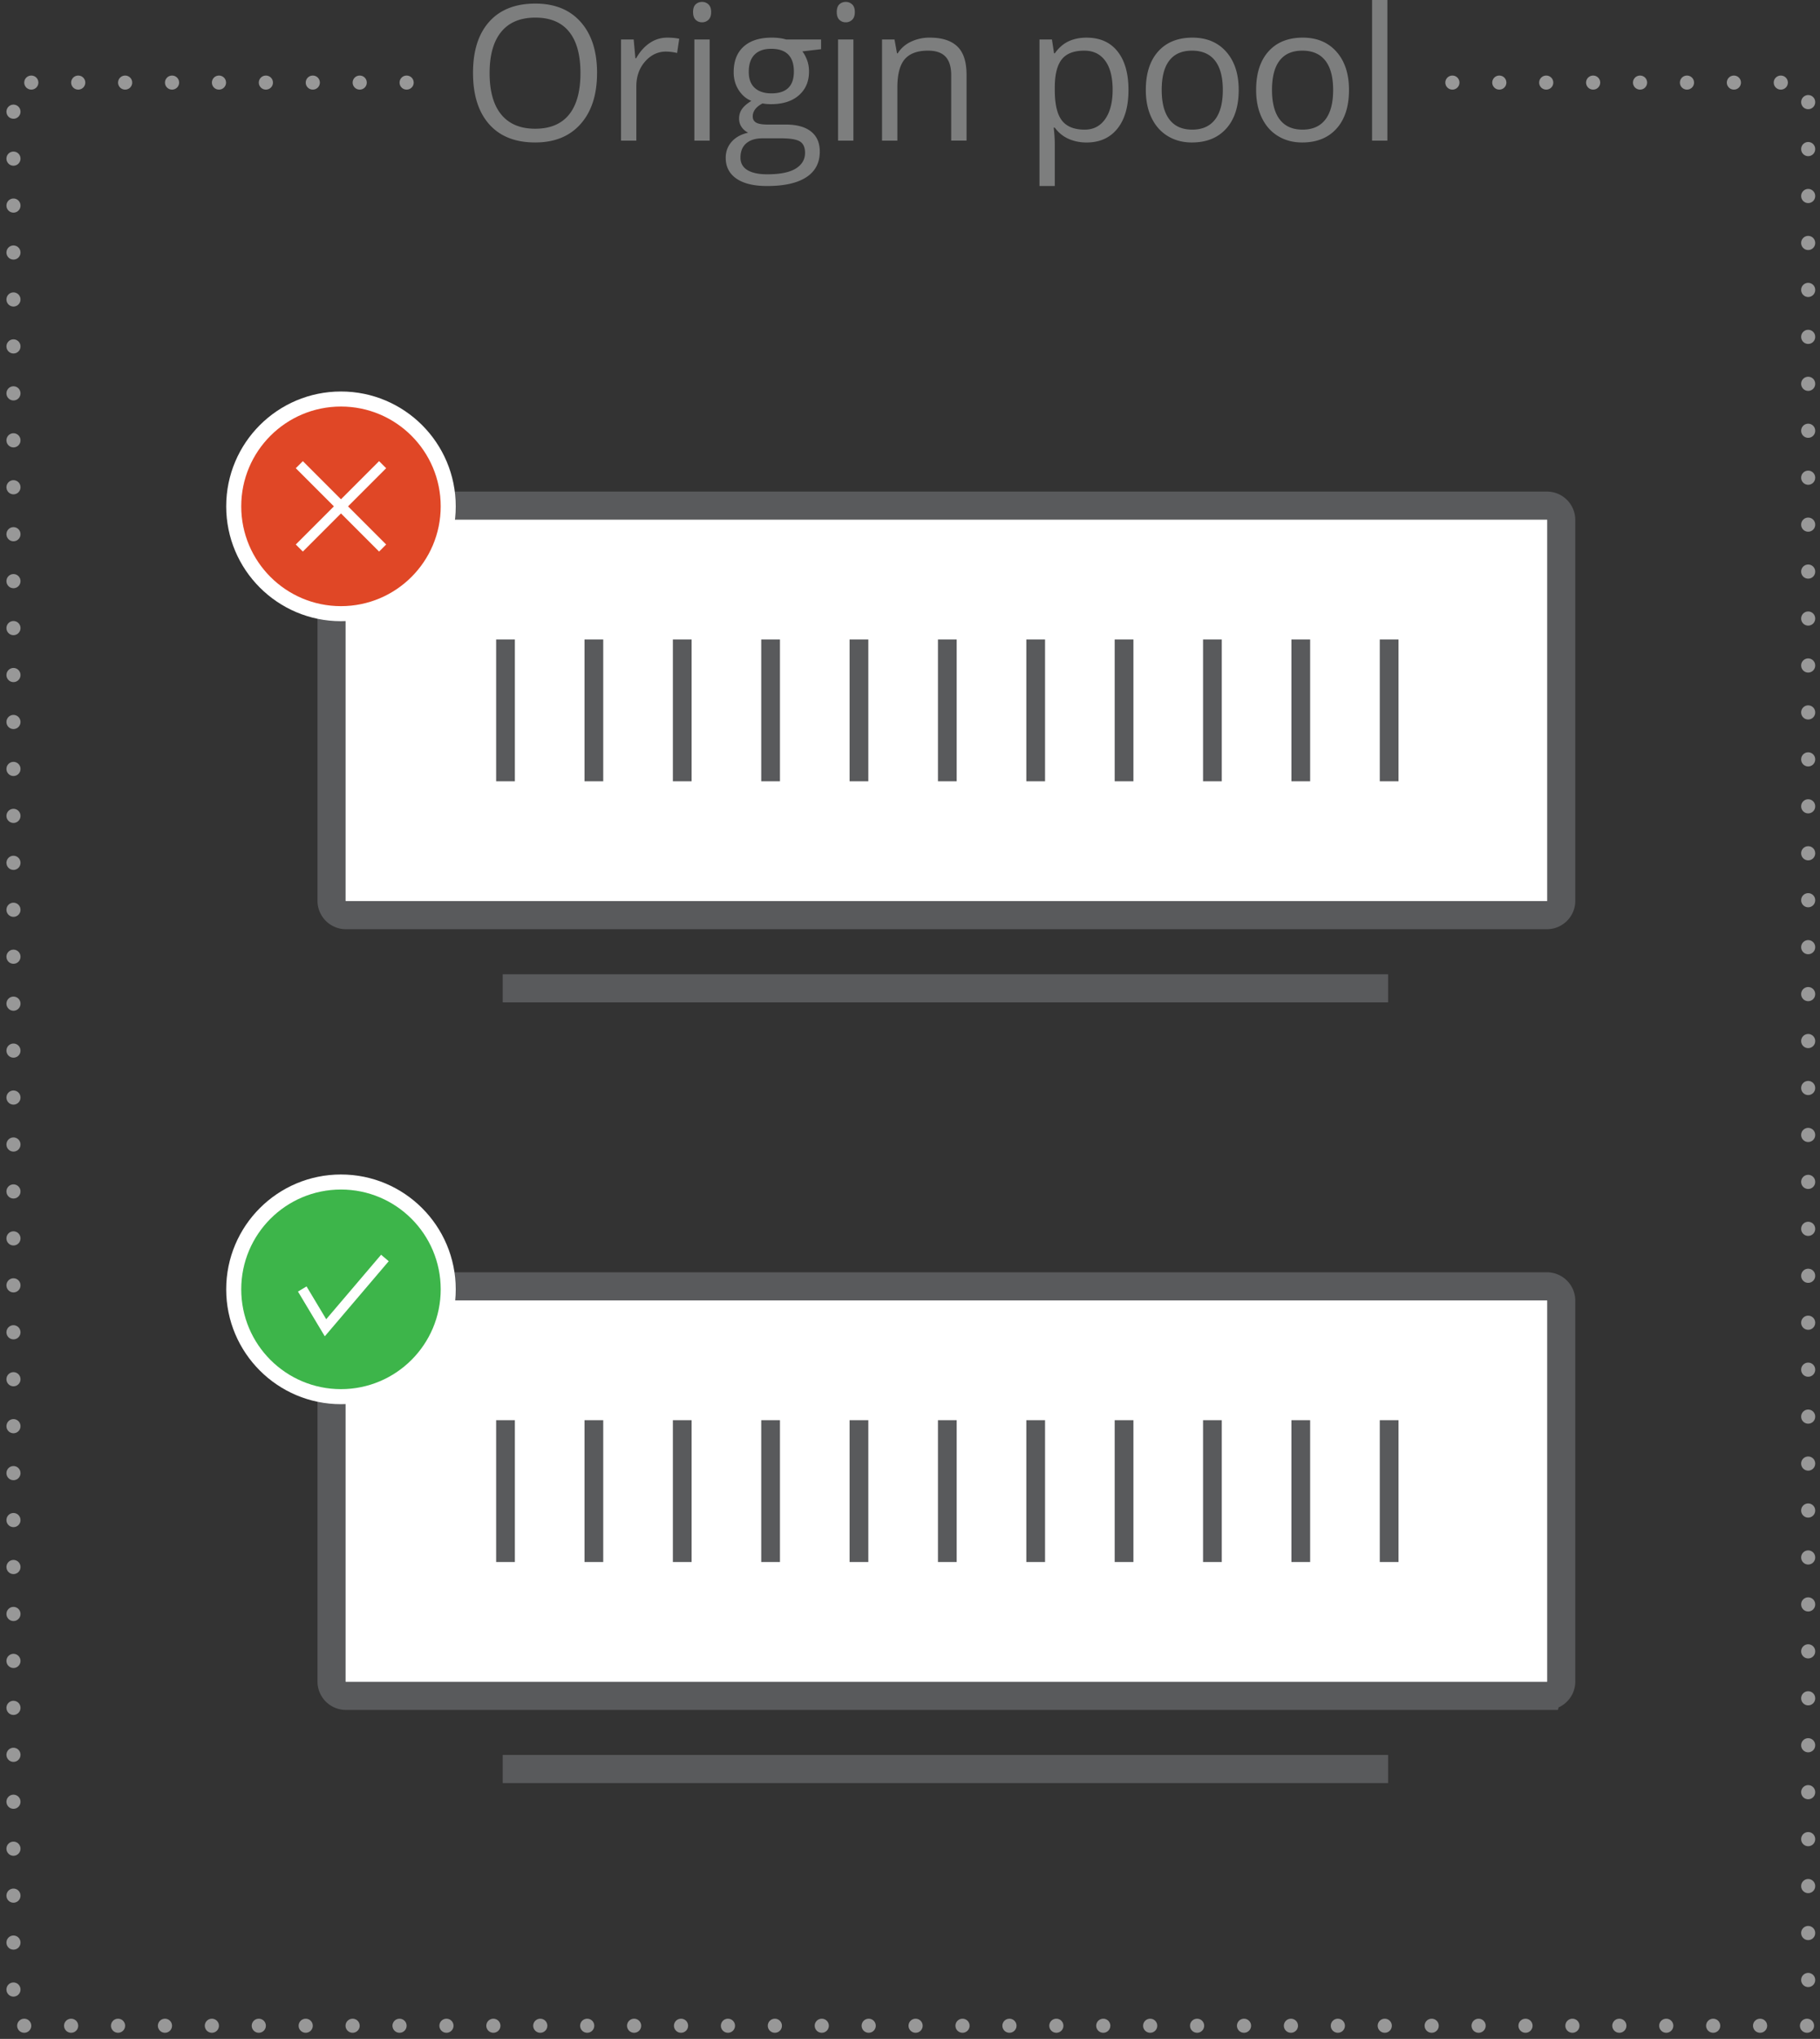
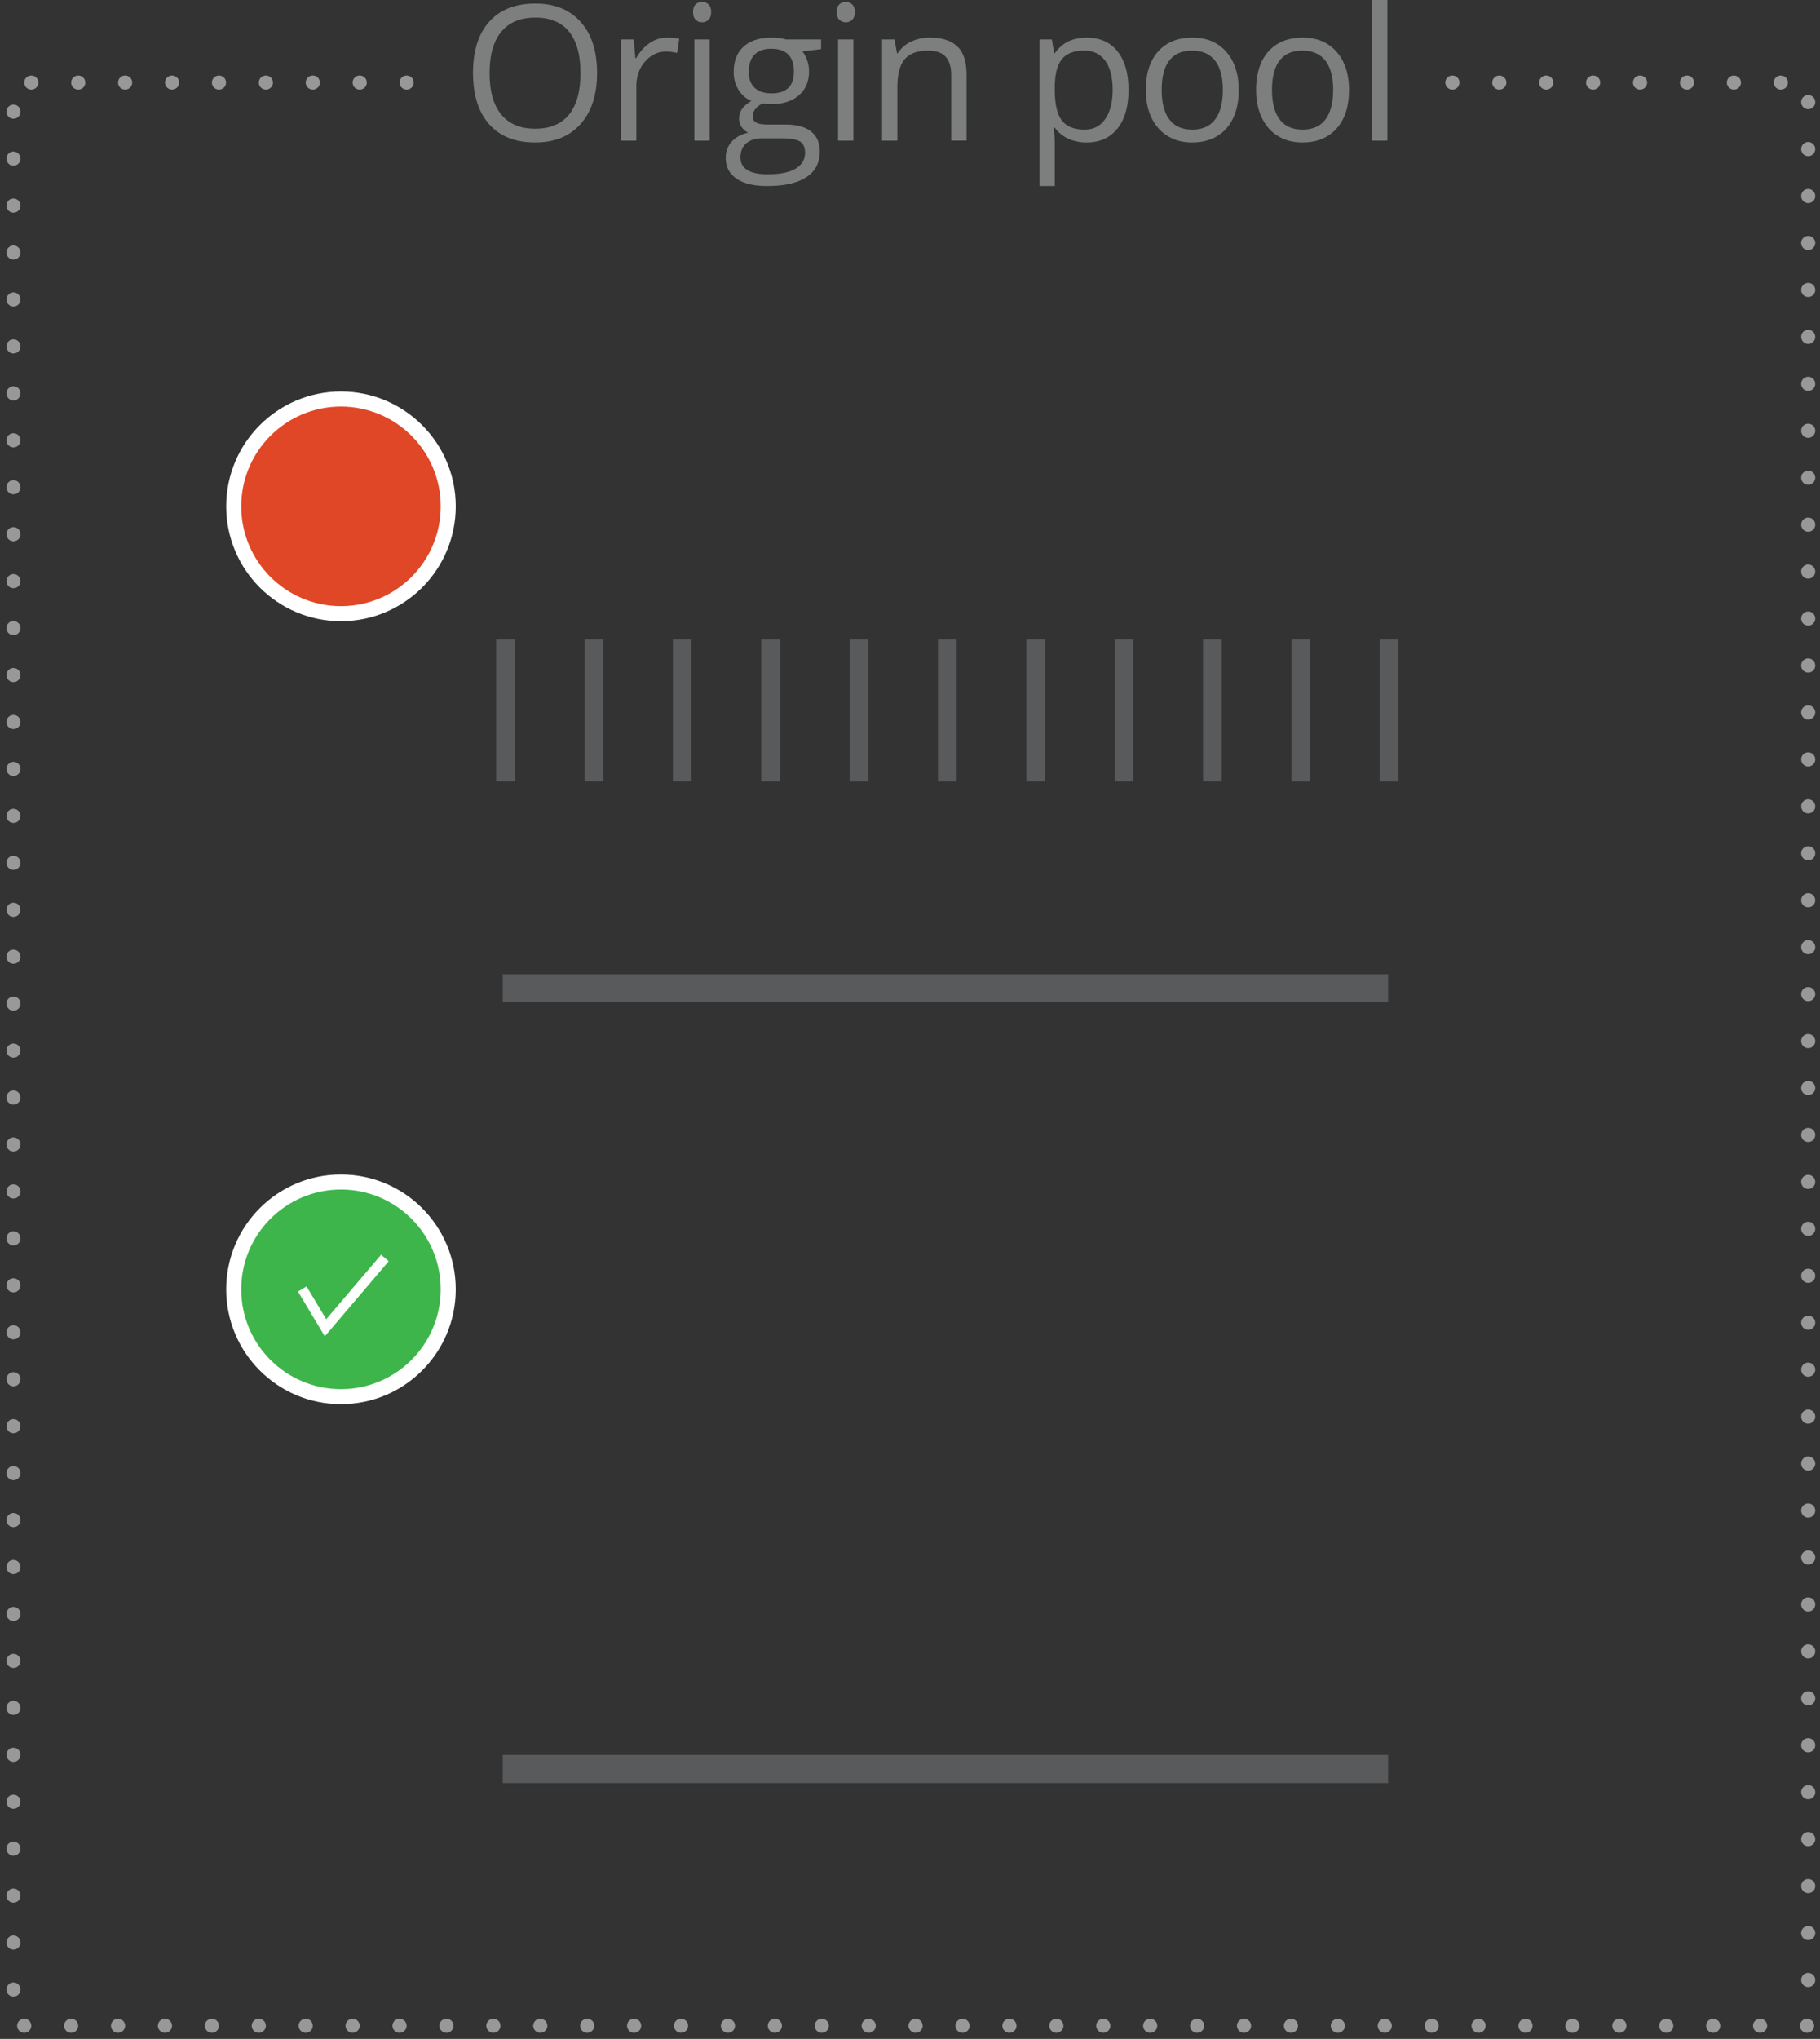
<svg xmlns="http://www.w3.org/2000/svg" id="Layer_1" viewBox="0 0 177.75 199">
  <rect x="0" y="0" width="177.75" height="199" fill="#333333" stroke="none" />
  <style>.st0{fill:#fff;stroke-width:2.744;stroke-miterlimit:10}.st0,.st1,.st2{stroke:#595a5c}.st1,.st2,.st3{stroke-miterlimit:10}.st1{stroke-width:1.829}.st1,.st2,.st3{fill:none}.st2{stroke-width:2.744}.st3{stroke:#989898;stroke-width:1.372;stroke-linecap:round;stroke-dasharray:.009,4.573}.st4{fill:#7d7e7e}.st5{fill:#fff}.st6{fill:#e04726}.st7{fill:none;stroke:#fff;stroke-width:.976;stroke-miterlimit:10}.st8,.st9{fill:#3db54a}.st9{stroke:#fff;stroke-width:.976;stroke-miterlimit:10}</style>
-   <path class="st0" d="M151.084 89.318H33.774a1.4 1.4 0 0 1-1.394-1.395V50.745a1.4 1.4 0 0 1 1.395-1.395h117.308a1.4 1.4 0 0 1 1.395 1.395v37.18c0 .766-.627 1.393-1.394 1.393z" />
  <path class="st1" d="M83.89 62.412v13.844m8.63-13.844v13.844m8.63-13.844v13.844m8.63-13.844v13.844M49.37 62.412v13.844M58 62.412v13.844m8.63-13.844v13.844m8.63-13.844v13.844m43.15-13.844v13.844m8.63-13.844v13.844m8.63-13.844v13.844" />
  <path class="st2" d="M49.098 96.46h86.47" />
-   <path class="st0" d="M151.084 165.518H33.774a1.4 1.4 0 0 1-1.394-1.395v-37.18a1.4 1.4 0 0 1 1.395-1.394h117.308a1.4 1.4 0 0 1 1.395 1.394v37.18c0 .766-.627 1.394-1.394 1.394z" />
-   <path class="st1" d="M83.89 138.612v13.843m8.63-13.843v13.843m8.63-13.843v13.843m8.63-13.843v13.843m-60.41-13.843v13.843M58 138.612v13.843m8.63-13.843v13.843m8.63-13.843v13.843m43.15-13.843v13.843m8.63-13.843v13.843m8.63-13.843v13.843" />
  <path class="st2" d="M49.098 172.658h86.47" />
  <path class="st3" d="M141.843 8.06h34.753v189.654H1.316V8.06h40.37" />
  <path class="st4" d="M58.31 7.123c0 2.108-.532 3.765-1.6 4.972-1.064 1.207-2.546 1.81-4.443 1.81-1.94 0-3.437-.592-4.49-1.778s-1.58-2.86-1.58-5.022c0-2.144.527-3.805 1.584-4.985S50.34.35 52.286.35c1.892 0 3.37.6 4.432 1.802 1.062 1.2 1.594 2.858 1.594 4.97zm-10.493 0c0 1.784.38 3.136 1.14 4.058s1.863 1.383 3.31 1.383c1.46 0 2.562-.46 3.307-1.378.744-.92 1.116-2.273 1.116-4.062 0-1.77-.37-3.115-1.112-4.03-.74-.917-1.84-1.375-3.292-1.375-1.46 0-2.568.46-3.328 1.383s-1.14 2.264-1.14 4.023zm17.34-3.45c.438 0 .832.036 1.18.108L66.13 5.17a5.098 5.098 0 0 0-1.08-.135c-.8 0-1.482.324-2.05.973s-.852 1.456-.852 2.423v5.295h-1.495v-9.87h1.234l.17 1.828h.073c.366-.643.808-1.138 1.324-1.486s1.085-.524 1.703-.524zm2.531-2.495c0-.342.084-.593.252-.752.17-.16.38-.24.63-.24.24 0 .448.082.623.244.174.162.26.412.26.748s-.086.587-.26.752a.876.876 0 0 1-.622.248.867.867 0 0 1-.63-.248c-.168-.165-.252-.415-.252-.752zm1.62 12.548h-1.494V3.854h1.495v9.872zM80.19 3.854V4.8l-1.828.216c.17.21.318.485.45.824.133.34.2.722.2 1.148 0 .967-.332 1.738-.992 2.314-.66.577-1.567.865-2.72.865-.295 0-.57-.024-.83-.072-.636.336-.954.76-.954 1.27 0 .27.11.47.333.6.222.128.603.192 1.144.192h1.747c1.07 0 1.892.225 2.465.676.573.45.86 1.104.86 1.963 0 1.093-.438 1.926-1.315 2.5-.877.574-2.156.86-3.837.86-1.29 0-2.286-.24-2.986-.72-.7-.48-1.05-1.16-1.05-2.037 0-.602.192-1.12.577-1.56.384-.437.925-.735 1.62-.89-.25-.115-.463-.293-.634-.533s-.257-.52-.257-.837c0-.36.096-.676.288-.946.193-.27.497-.532.91-.784-.51-.21-.926-.567-1.247-1.072s-.48-1.078-.48-1.727c0-1.08.323-1.913.972-2.5s1.567-.877 2.756-.877c.518 0 .983.06 1.397.18h3.414zm-7.872 11.53c0 .534.226.94.676 1.215.45.275 1.096.413 1.937.413 1.256 0 2.186-.188 2.79-.563.603-.375.904-.884.904-1.527 0-.534-.165-.905-.495-1.112-.332-.206-.953-.31-1.866-.31h-1.792c-.68 0-1.207.162-1.585.486-.38.325-.57.79-.57 1.397zm.81-8.37c0 .69.195 1.214.586 1.568.39.354.934.53 1.63.53 1.46 0 2.19-.707 2.19-2.124 0-1.483-.74-2.225-2.217-2.225-.703 0-1.243.19-1.62.567-.38.38-.568.94-.568 1.685zm8.594-5.836c0-.342.084-.593.252-.752.17-.16.38-.24.63-.24.24 0 .448.082.623.244.174.162.26.412.26.748s-.086.587-.26.752a.876.876 0 0 1-.622.248.867.867 0 0 1-.63-.248c-.17-.165-.253-.415-.253-.752zm1.62 12.548H81.85V3.854h1.495v9.872zm9.558 0V7.34c0-.806-.183-1.406-.55-1.802-.365-.396-.938-.595-1.72-.595-1.032 0-1.79.28-2.27.838-.48.56-.72 1.48-.72 2.766v5.18h-1.496V3.853h1.217l.244 1.35h.07a3.06 3.06 0 0 1 1.29-1.13 4.19 4.19 0 0 1 1.846-.4c1.19 0 2.084.287 2.685.86.6.573.9 1.49.9 2.75v6.44H92.9zm13.215.18a4.28 4.28 0 0 1-1.76-.356 3.314 3.314 0 0 1-1.34-1.094h-.106c.07.577.106 1.123.106 1.64v4.06h-1.495V3.855h1.218l.207 1.35h.07c.386-.54.833-.93 1.344-1.17.51-.24 1.095-.36 1.755-.36 1.31 0 2.32.447 3.03 1.342.713.895 1.068 2.15 1.068 3.765 0 1.622-.36 2.882-1.085 3.78-.723.897-1.728 1.346-3.013 1.346zm-.216-8.963c-1.01 0-1.74.28-2.19.838-.45.56-.68 1.448-.693 2.667v.333c0 1.387.23 2.38.694 2.977.463.598 1.204.896 2.226.896.853 0 1.52-.345 2.004-1.036.483-.69.726-1.642.726-2.855 0-1.23-.242-2.175-.726-2.833s-1.164-.987-2.04-.987zm15.079 3.837c0 1.61-.405 2.867-1.216 3.77s-1.93 1.356-3.36 1.356c-.883 0-1.666-.207-2.35-.622-.686-.414-1.214-1.01-1.586-1.783-.373-.774-.56-1.68-.56-2.72 0-1.608.403-2.862 1.208-3.76.805-.897 1.92-1.347 3.35-1.347 1.382 0 2.48.46 3.293 1.378.814.92 1.22 2.163 1.22 3.73zm-7.52 0c0 1.262.25 2.223.756 2.883.504.66 1.246.99 2.225.99s1.72-.328 2.228-.985c.508-.658.76-1.62.76-2.887 0-1.254-.252-2.207-.76-2.86-.508-.65-1.257-.977-2.247-.977-.978 0-1.717.32-2.215.964-.5.643-.748 1.6-.748 2.874zm18.292 0c0 1.61-.404 2.867-1.215 3.77s-1.93 1.356-3.36 1.356c-.883 0-1.666-.207-2.35-.622-.686-.414-1.214-1.01-1.586-1.783-.374-.774-.56-1.68-.56-2.72 0-1.608.402-2.862 1.207-3.76.805-.897 1.92-1.347 3.35-1.347 1.382 0 2.48.46 3.293 1.378.814.92 1.22 2.163 1.22 3.73zm-7.52 0c0 1.262.252 2.223.757 2.883.504.66 1.246.99 2.225.99s1.722-.328 2.23-.985c.507-.658.76-1.62.76-2.887 0-1.254-.253-2.207-.76-2.86-.51-.65-1.258-.977-2.248-.977-.98 0-1.718.32-2.216.964-.5.643-.748 1.6-.748 2.874zm11.268 4.946h-1.495V-.29h1.495v14.016z" />
  <circle class="st5" cx="33.301" cy="49.42" r="11.209" />
  <circle class="st6" cx="33.301" cy="49.42" r="9.741" />
-   <path class="st7" d="M29.233 45.352l8.136 8.136m-8.136 0l8.136-8.136" />
  <circle class="st5" cx="33.301" cy="125.841" r="11.209" />
  <circle class="st8" cx="33.301" cy="125.841" r="9.741" />
  <path class="st9" d="M29.52 125.807l2.27 3.785 5.802-6.812" />
</svg>